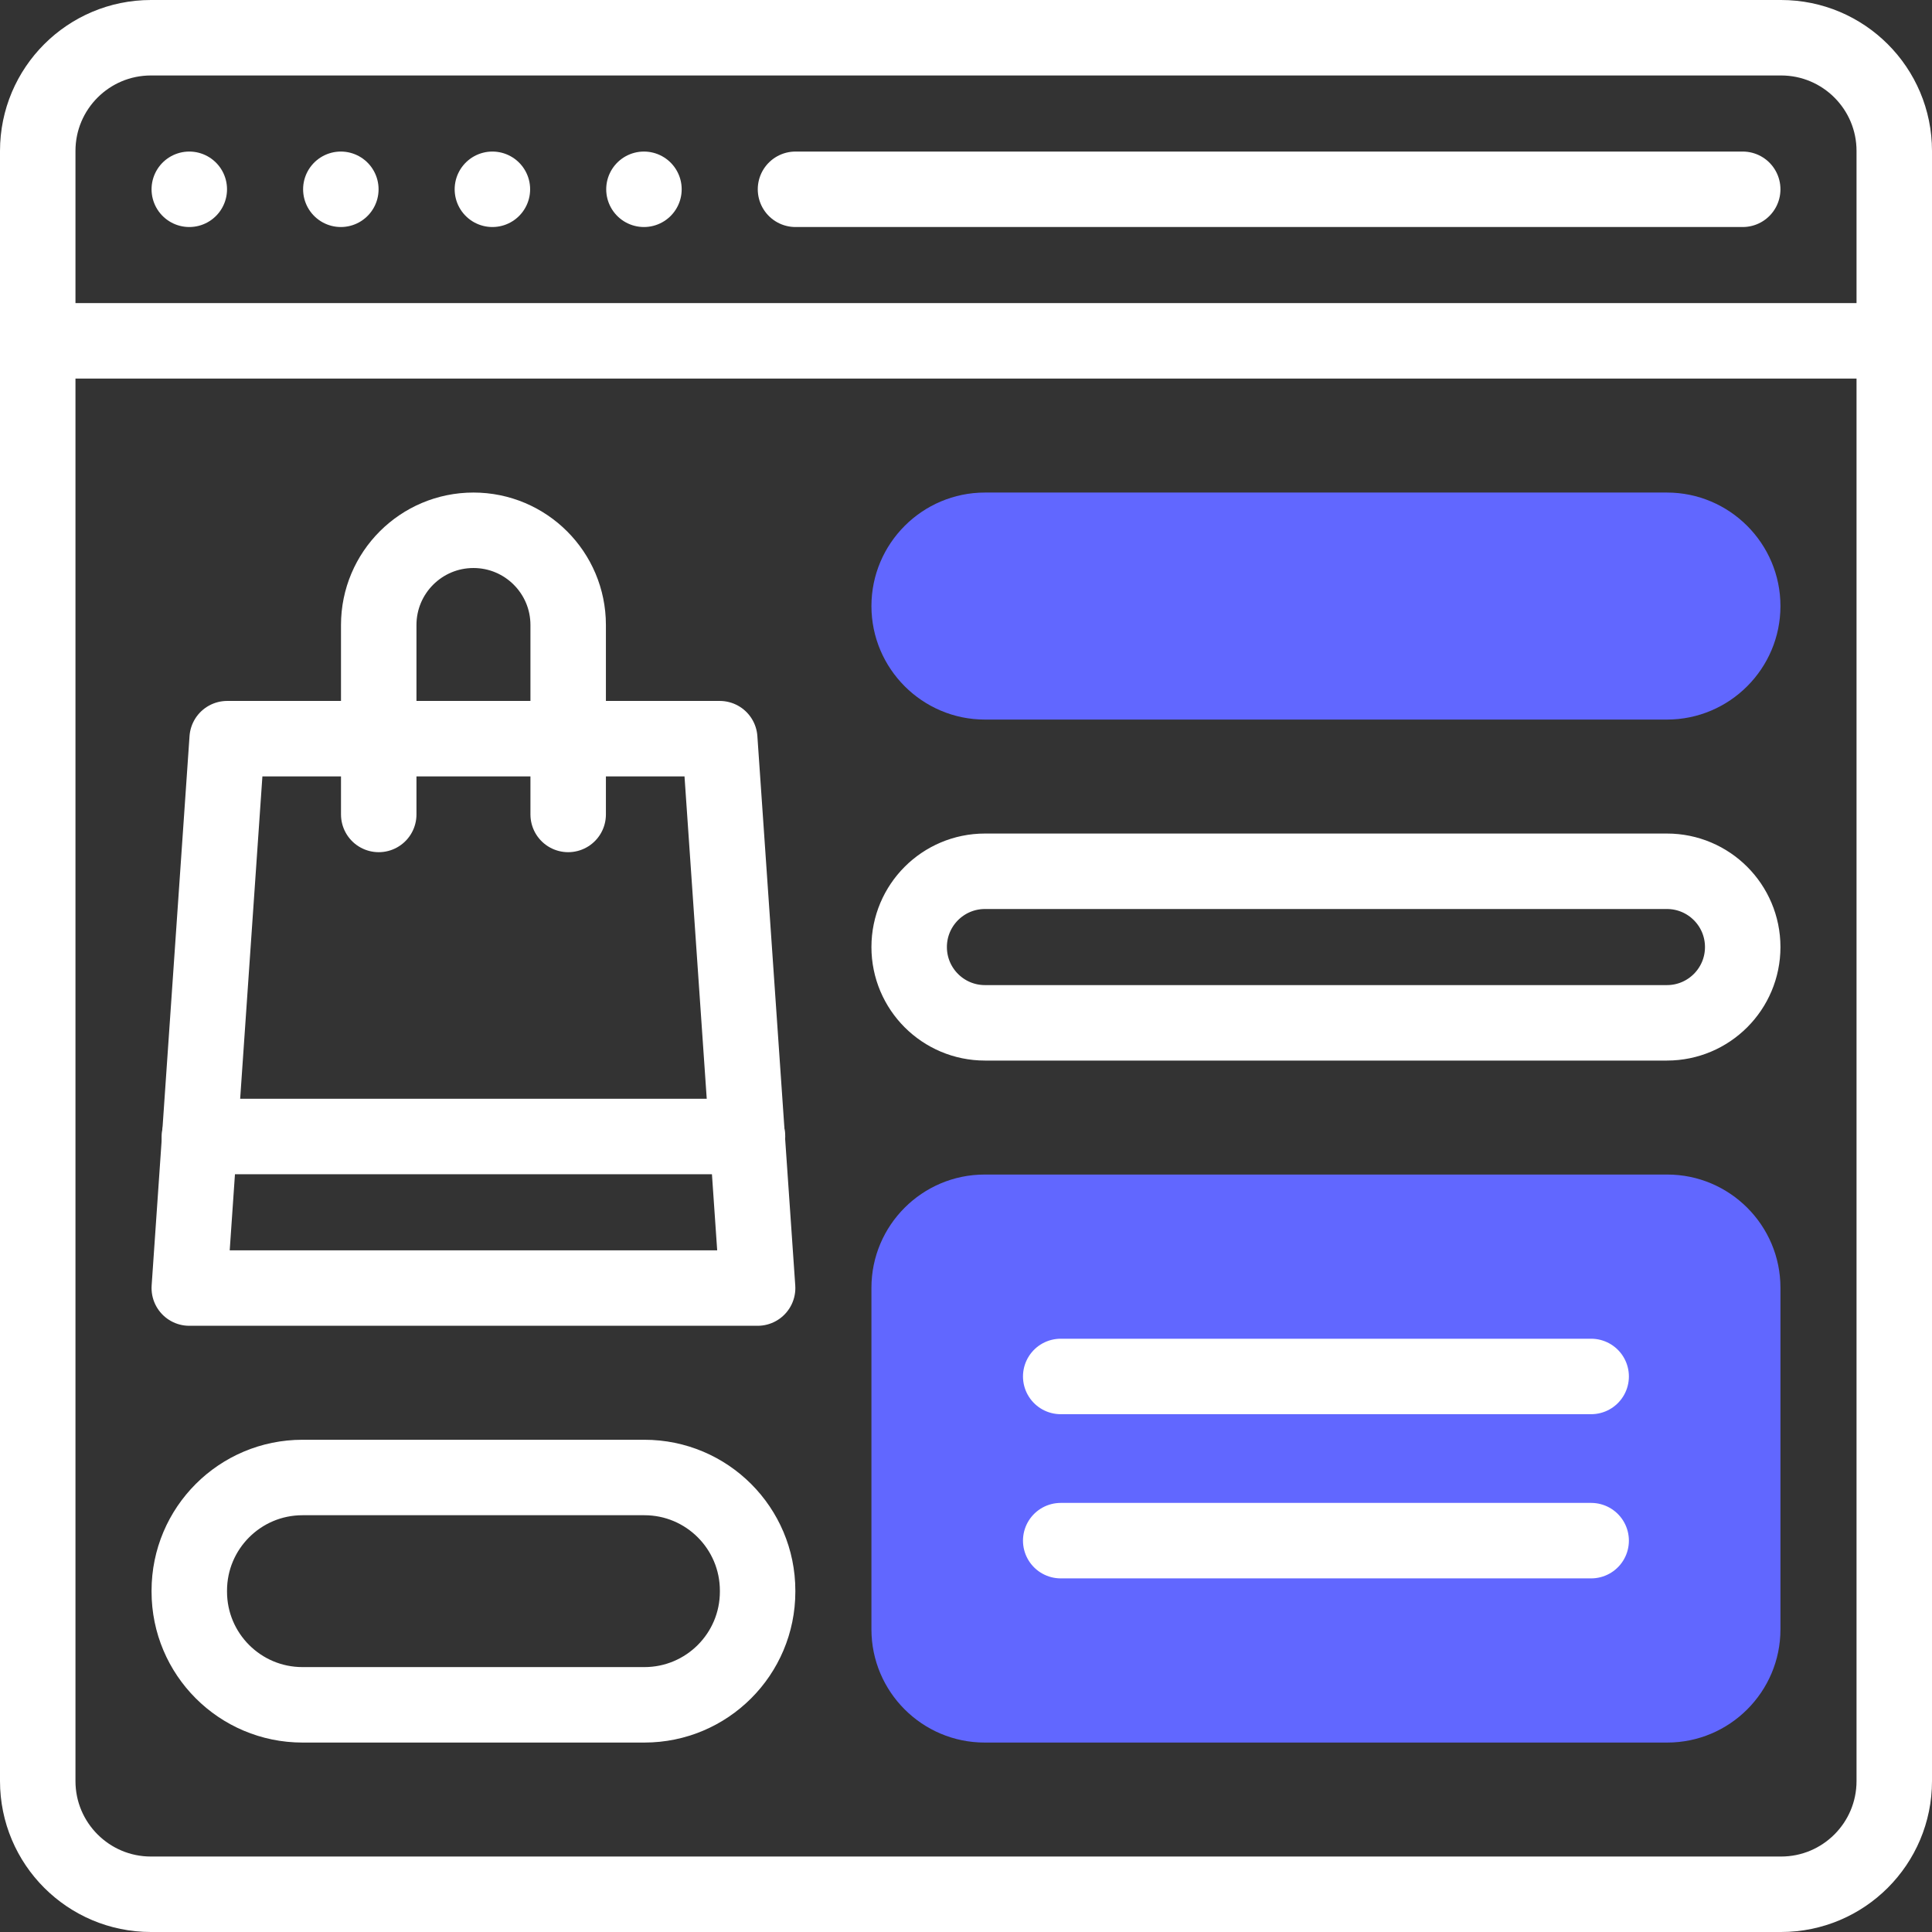
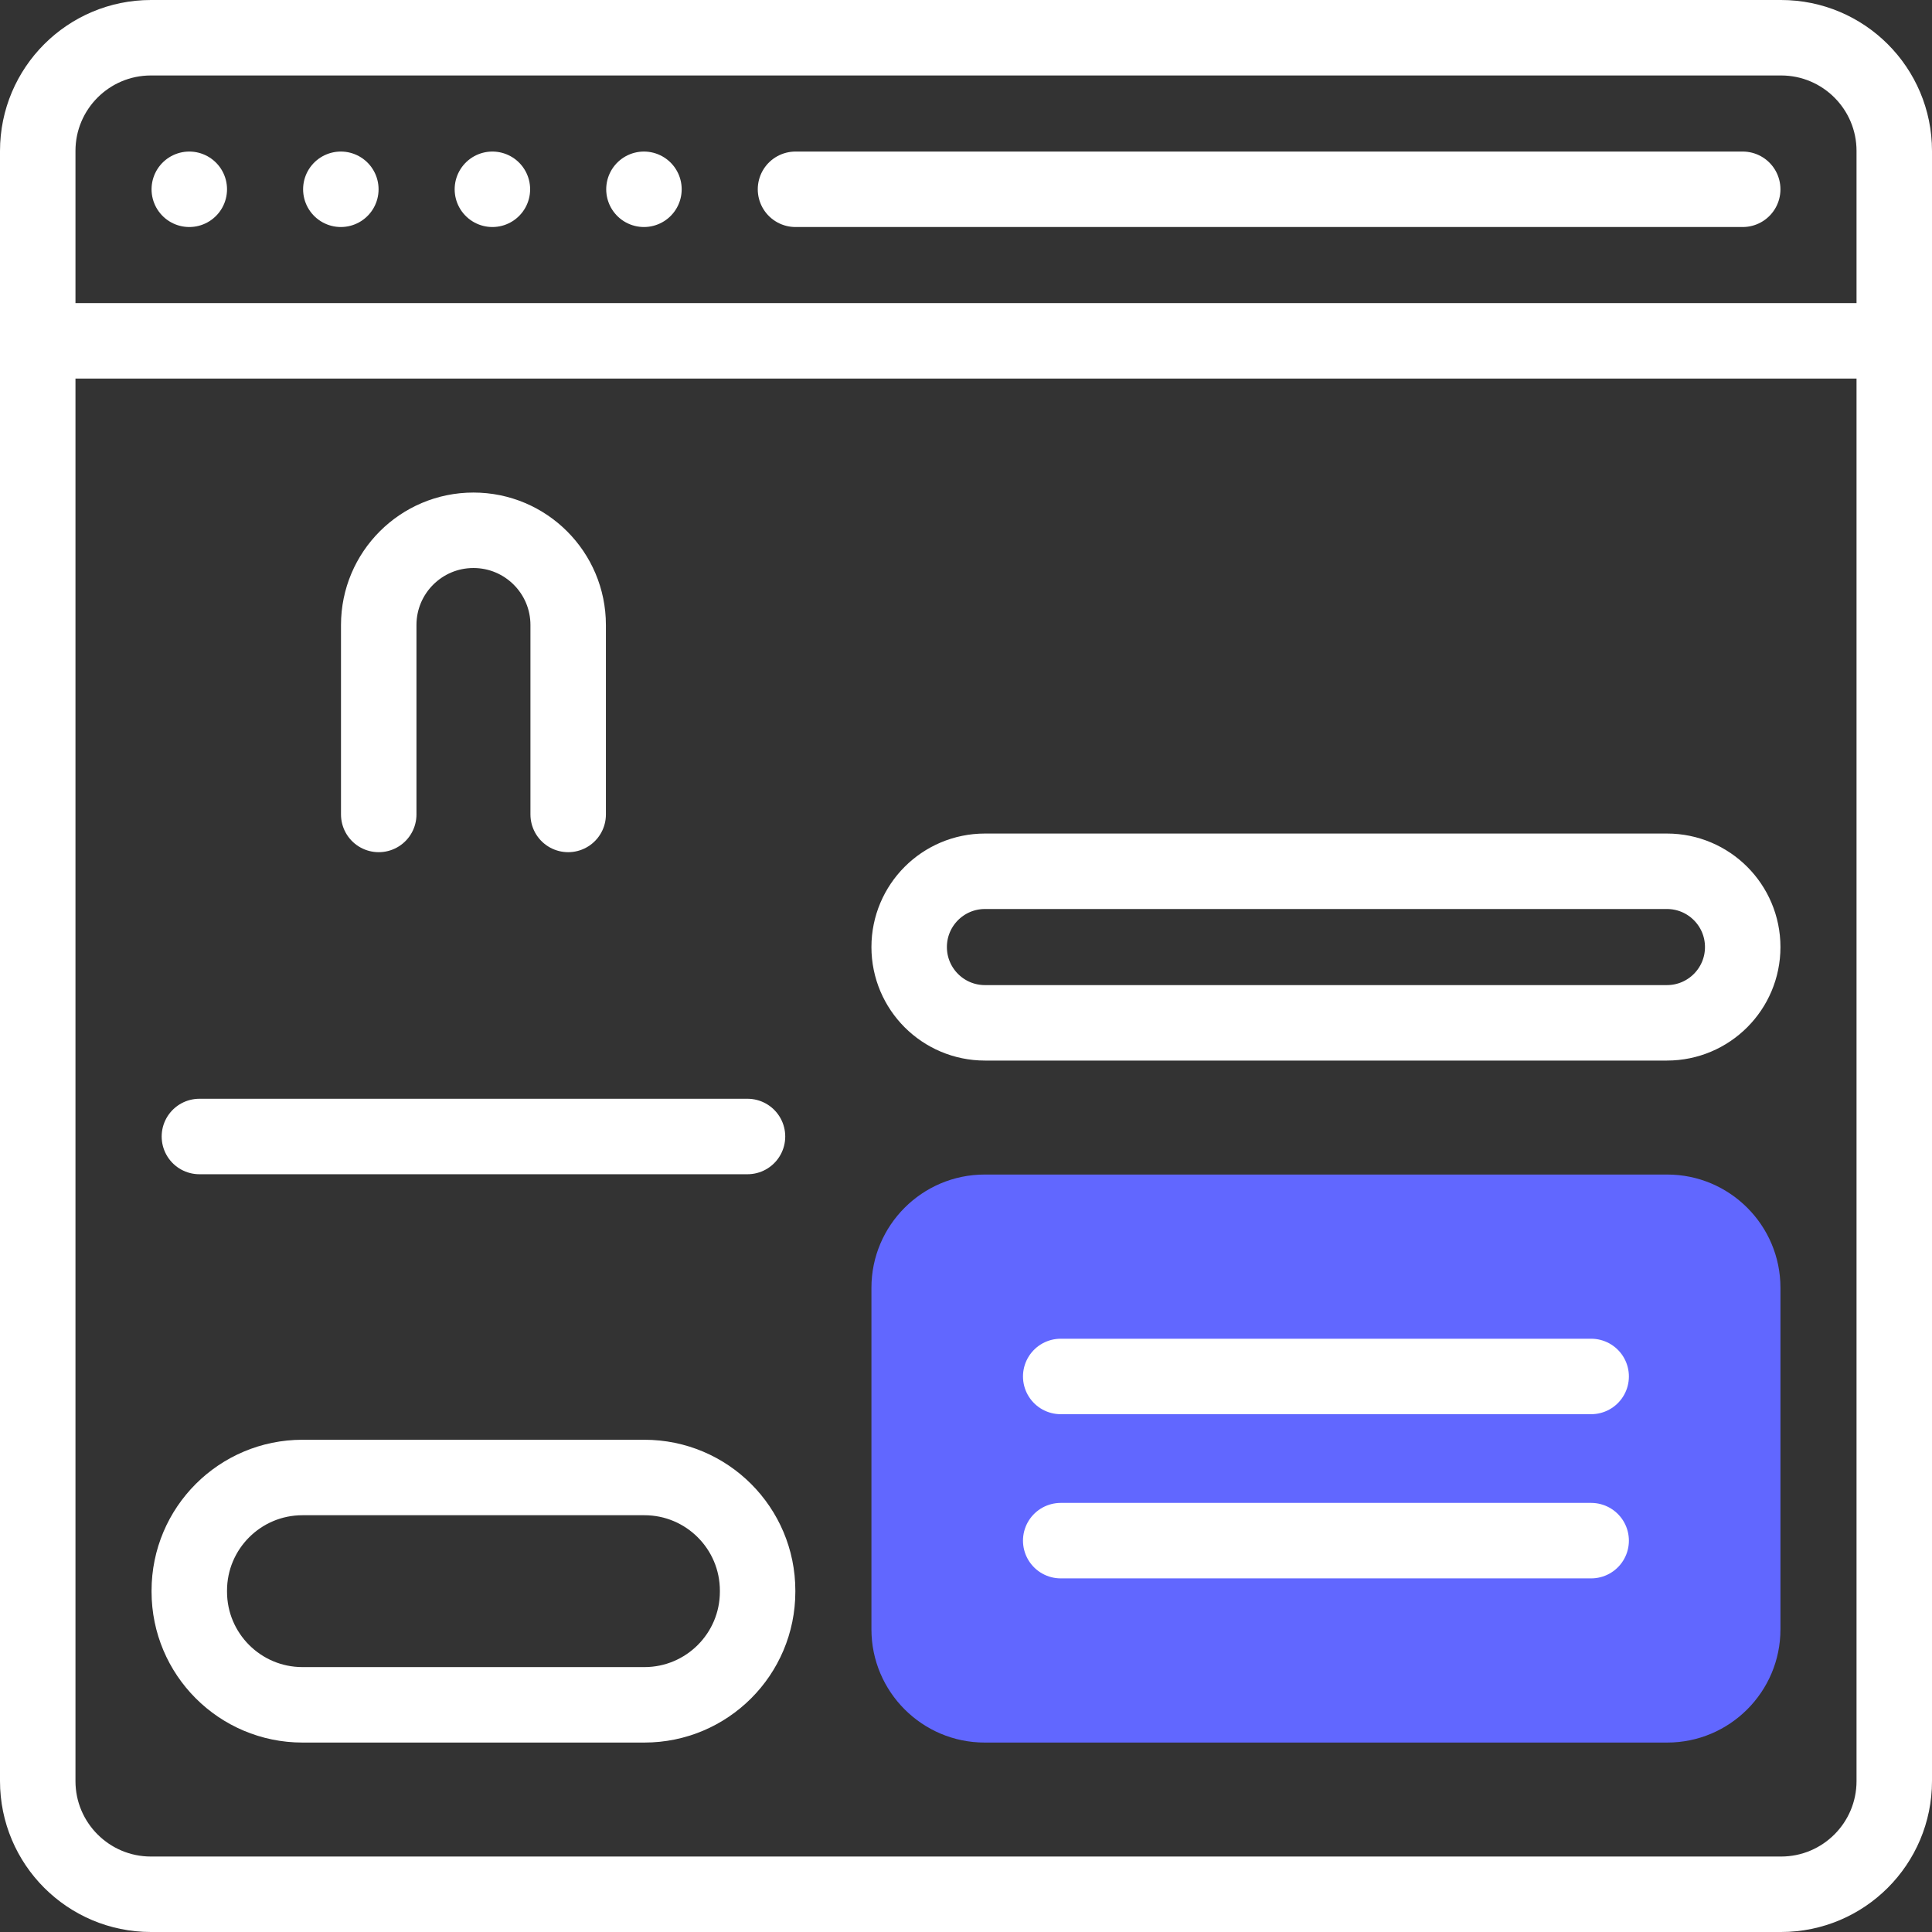
<svg xmlns="http://www.w3.org/2000/svg" width="512" height="512" x="0" y="0" viewBox="0 0 512 512" style="enable-background:new 0 0 512 512" xml:space="preserve" class="">
  <rect x="0" y="0" width="512" height="512" fill="#333333" stroke="none" />
  <g>
    <path d="M472 502H40c-16.569 0-30-13.431-30-30V40c0-16.569 13.431-30 30-30h432c16.569 0 30 13.431 30 30v432c0 16.569-13.431 30-30 30zM10 90.326h492M50.163 50.163h0M90.326 50.163h0M130.49 50.163h0M170.653 50.163h0M210.816 50.163h251.021" style="stroke-width:20;stroke-linecap:round;stroke-linejoin:round;stroke-miterlimit:10;" fill="none" stroke="#ffffff" stroke-width="20" stroke-linecap="round" stroke-linejoin="round" stroke-miterlimit="10" data-original="#020288" opacity="1" />
-     <path d="M261.02 190.694c-16.587 0-30.081-13.495-30.081-30.082s13.495-30.082 30.081-30.082h180.734c16.587 0 30.082 13.495 30.082 30.082s-13.495 30.082-30.082 30.082H261.02z" style="" fill="#6167ff" data-original="#ffbdbc" class="" opacity="1" />
-     <path d="M200.775 341.347H50.163l10.041-145.592h130.531z" style="stroke-width:20;stroke-linecap:round;stroke-linejoin:round;stroke-miterlimit:10;" fill="none" stroke="#ffffff" stroke-width="20" stroke-linecap="round" stroke-linejoin="round" stroke-miterlimit="10" data-original="#020288" opacity="1" />
    <path d="M100.367 215.837v-50.204c0-13.864 11.239-25.102 25.102-25.102h0c13.863 0 25.102 11.239 25.102 25.102v50.204M441.755 271.061H261.02c-11.091 0-20.082-8.991-20.082-20.082h0c0-11.091 8.991-20.082 20.082-20.082h180.735c11.091 0 20.082 8.991 20.082 20.082h0c0 11.091-8.991 20.082-20.082 20.082z" style="stroke-width:20;stroke-linecap:round;stroke-linejoin:round;stroke-miterlimit:10;" fill="none" stroke="#ffffff" stroke-width="20" stroke-linecap="round" stroke-linejoin="round" stroke-miterlimit="10" data-original="#020288" opacity="1" />
    <path d="M260.939 461.796c-16.542 0-30-13.458-30-30v-90.53c0-16.542 13.458-30 30-30h180.898c16.542 0 30 13.458 30 30v90.53c0 16.542-13.458 30-30 30H260.939z" style="" fill="#6167ff" data-original="#ffbdbc" class="" opacity="1" />
    <path d="M281.102 364.776h140.571M281.102 408.286h140.571M198.095 301.184H52.844M170.775 451.796H80.163c-16.569 0-30-13.431-30-30v-.245c0-16.568 13.431-30 30-30h90.612c16.569 0 30 13.432 30 30v.245c0 16.569-13.431 30-30 30z" style="stroke-width:20;stroke-linecap:round;stroke-linejoin:round;stroke-miterlimit:10;" fill="none" stroke="#ffffff" stroke-width="20" stroke-linecap="round" stroke-linejoin="round" stroke-miterlimit="10" data-original="#020288" opacity="1" />
  </g>
</svg>